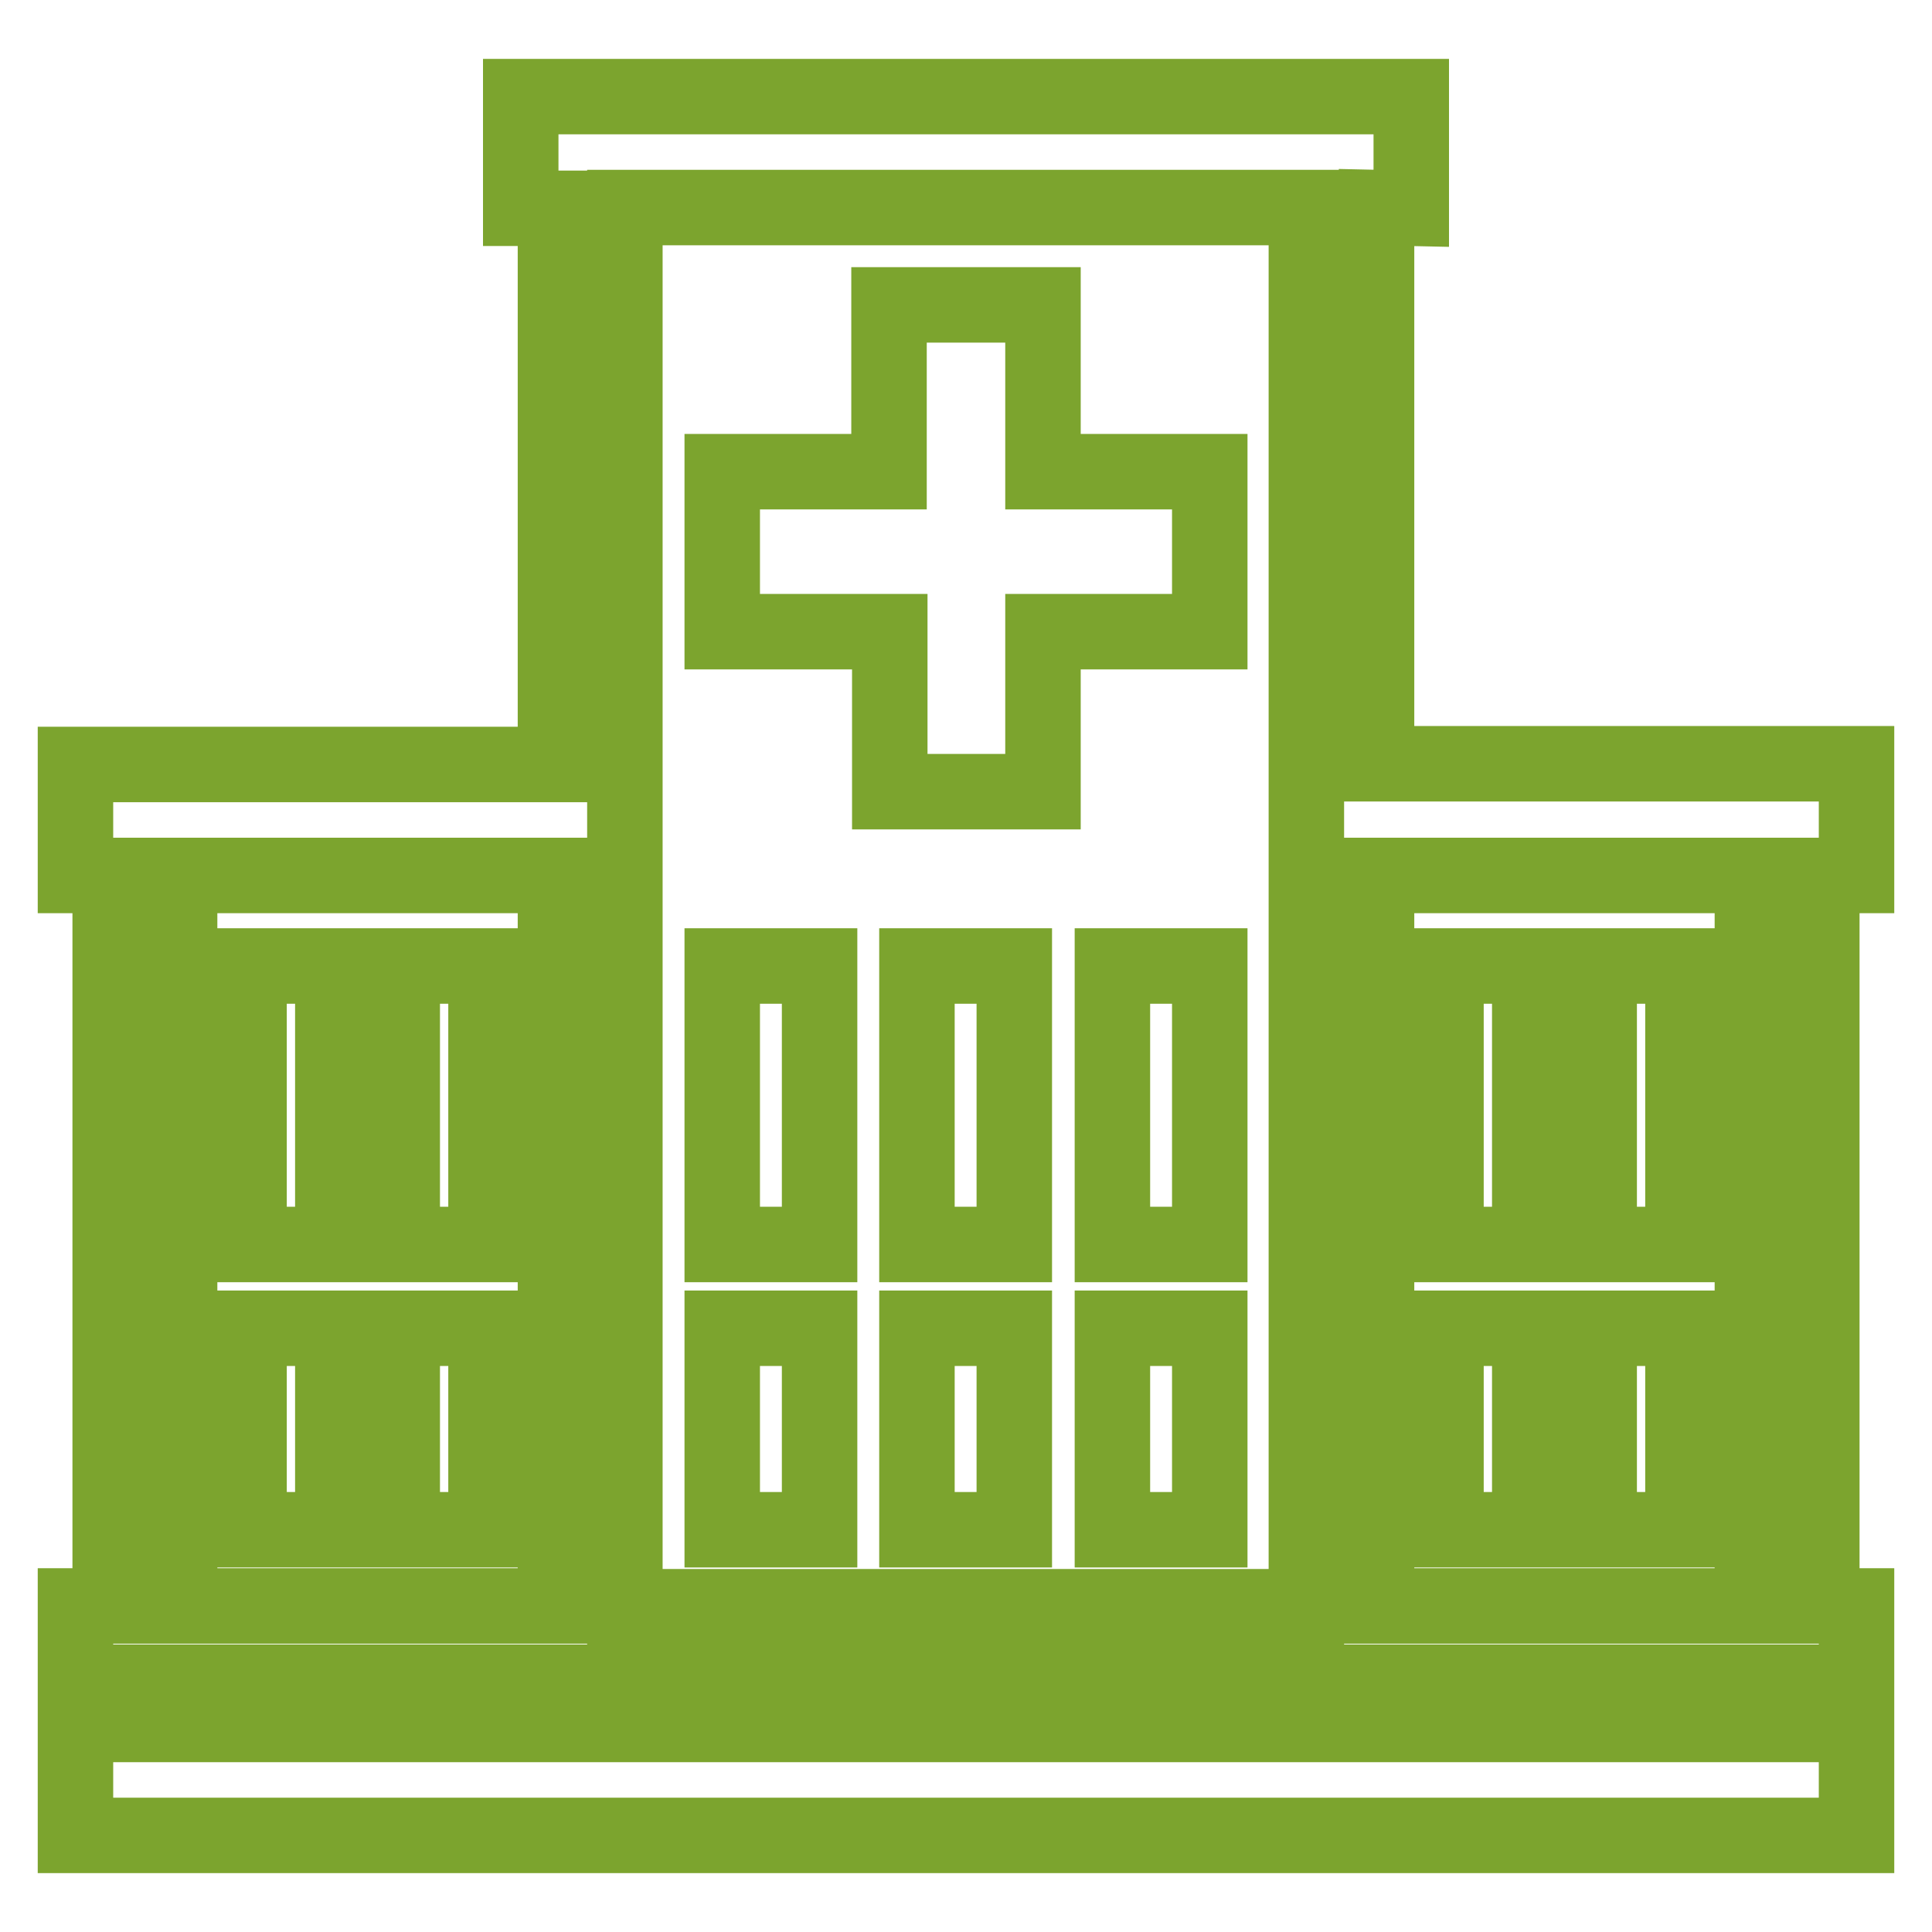
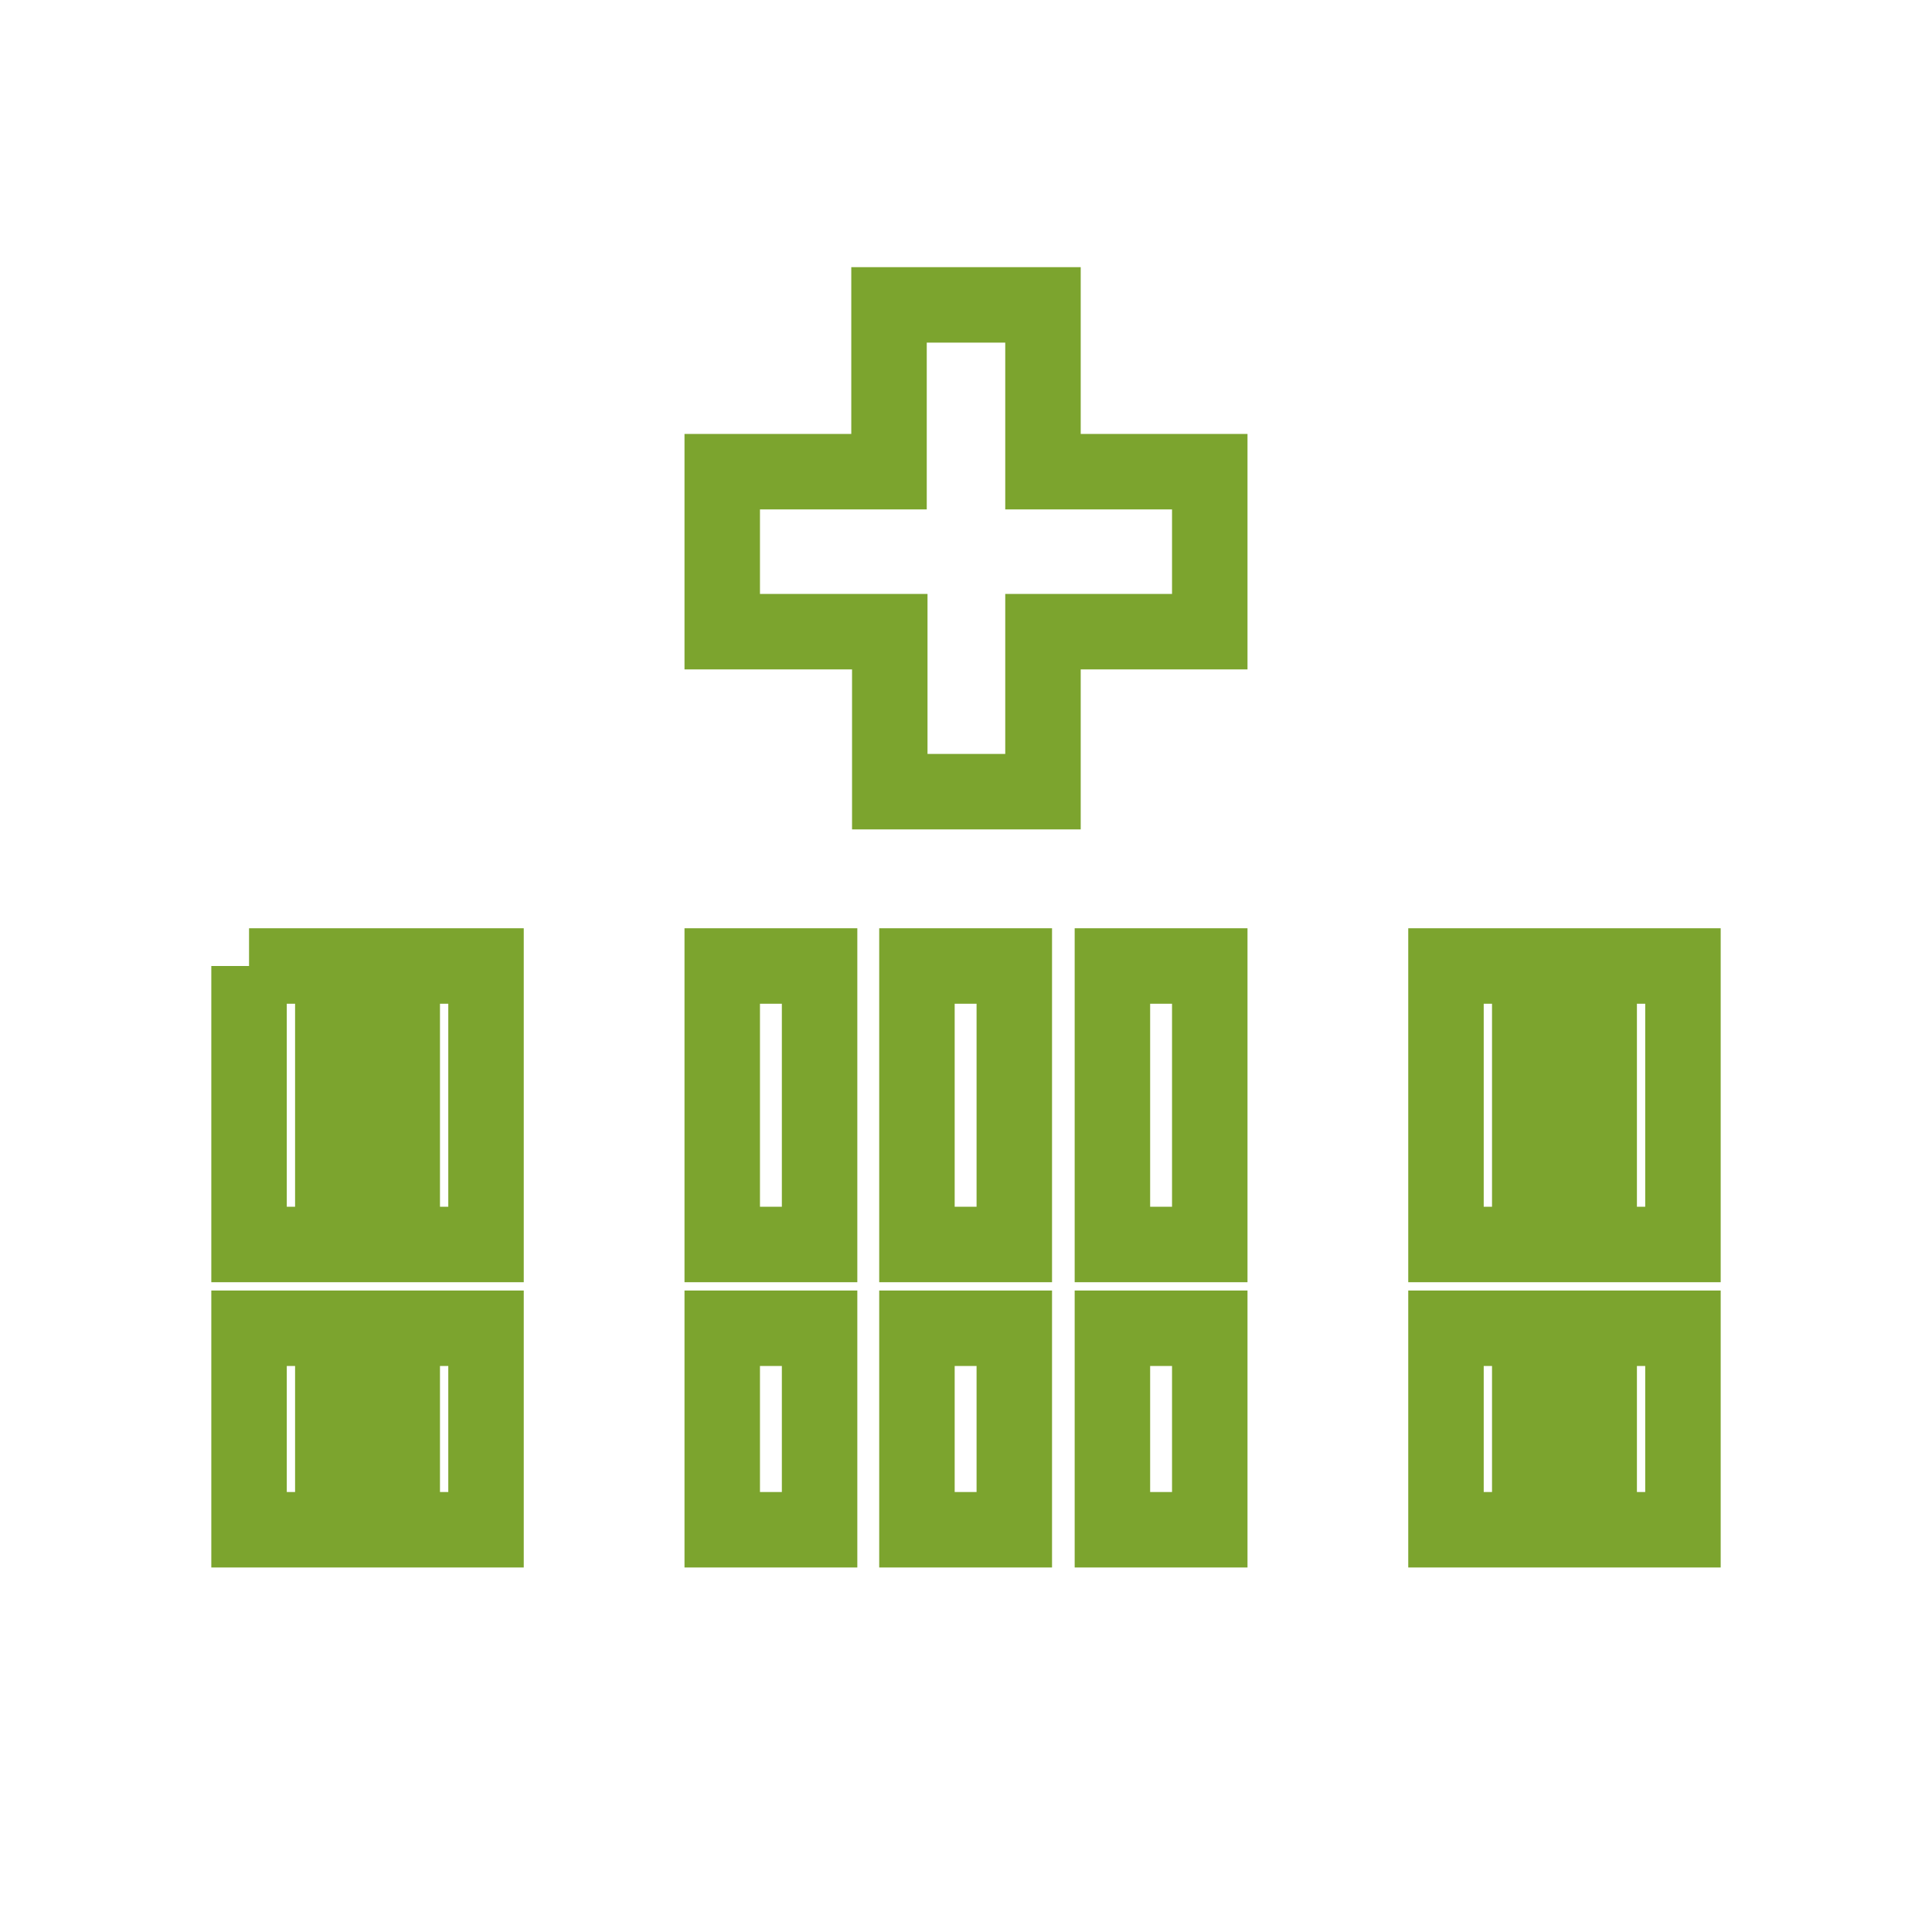
<svg xmlns="http://www.w3.org/2000/svg" version="1.1" x="0px" y="0px" viewBox="0 0 256 256" enable-background="new 0 0 256 256" xml:space="preserve">
  <g>
-     <path stroke-width="10" fill-opacity="0" stroke="#7ca42e" d="M73.6,116H23.8v96.8h49.8V116z M10,228.5l236,0v14.7H10V228.5z M232.2,116h-49.8v96.8c26.4,0,23.4,0,49.8,0 L232.2,116L232.2,116z M82.8,27.5v185.4h90.3V27.5L82.8,27.5z M182.4,27.5l0,73.7H246V116h-4.6l0,96.8h4.6v10.1l-236,0v-10.1h4.6 l0-96.8H10v-14.7h63.6l0-73.7l-4.6,0V12.8h118v14.8L182.4,27.5L182.4,27.5z" />
-     <path stroke-width="10" fill-opacity="0" stroke="#7ca42e" d="M211.9,176H223v26.7h-11.1V176z M191.6,176h11.1v26.7h-11.1V176z M53.3,176h11.1v26.7H53.3V176z M33,176 h11.1v26.7H33V176z M53.3,128h11.1v36.9H53.3V128z M33,128h11.1v36.9H33V128z M211.9,128H223v36.9h-11.1V128z M191.6,128h11.1v36.9 h-11.1V128z M147.4,176h12.9v26.7h-12.9V176z M147.4,128h12.9v36.9h-12.9V128z M95.7,176h12.9v26.7H95.7V176z M95.7,128h12.9v36.9 H95.7V128z M121.5,176h12.9v26.7h-12.9V176z M121.5,128h12.9v36.9h-12.9V128z M117.9,40.4h20.3v22.1h22.1v21.2h-22.1v21.2h-20.3 V83.7H95.7V62.5h22.1V40.4z" />
+     <path stroke-width="10" fill-opacity="0" stroke="#7ca42e" d="M211.9,176H223v26.7h-11.1V176z M191.6,176h11.1v26.7h-11.1V176z M53.3,176h11.1v26.7H53.3V176z M33,176 h11.1v26.7H33V176z M53.3,128h11.1v36.9H53.3V128z M33,128h11.1v36.9H33V128M211.9,128H223v36.9h-11.1V128z M191.6,128h11.1v36.9 h-11.1V128z M147.4,176h12.9v26.7h-12.9V176z M147.4,128h12.9v36.9h-12.9V128z M95.7,176h12.9v26.7H95.7V176z M95.7,128h12.9v36.9 H95.7V128z M121.5,176h12.9v26.7h-12.9V176z M121.5,128h12.9v36.9h-12.9V128z M117.9,40.4h20.3v22.1h22.1v21.2h-22.1v21.2h-20.3 V83.7H95.7V62.5h22.1V40.4z" />
  </g>
</svg>